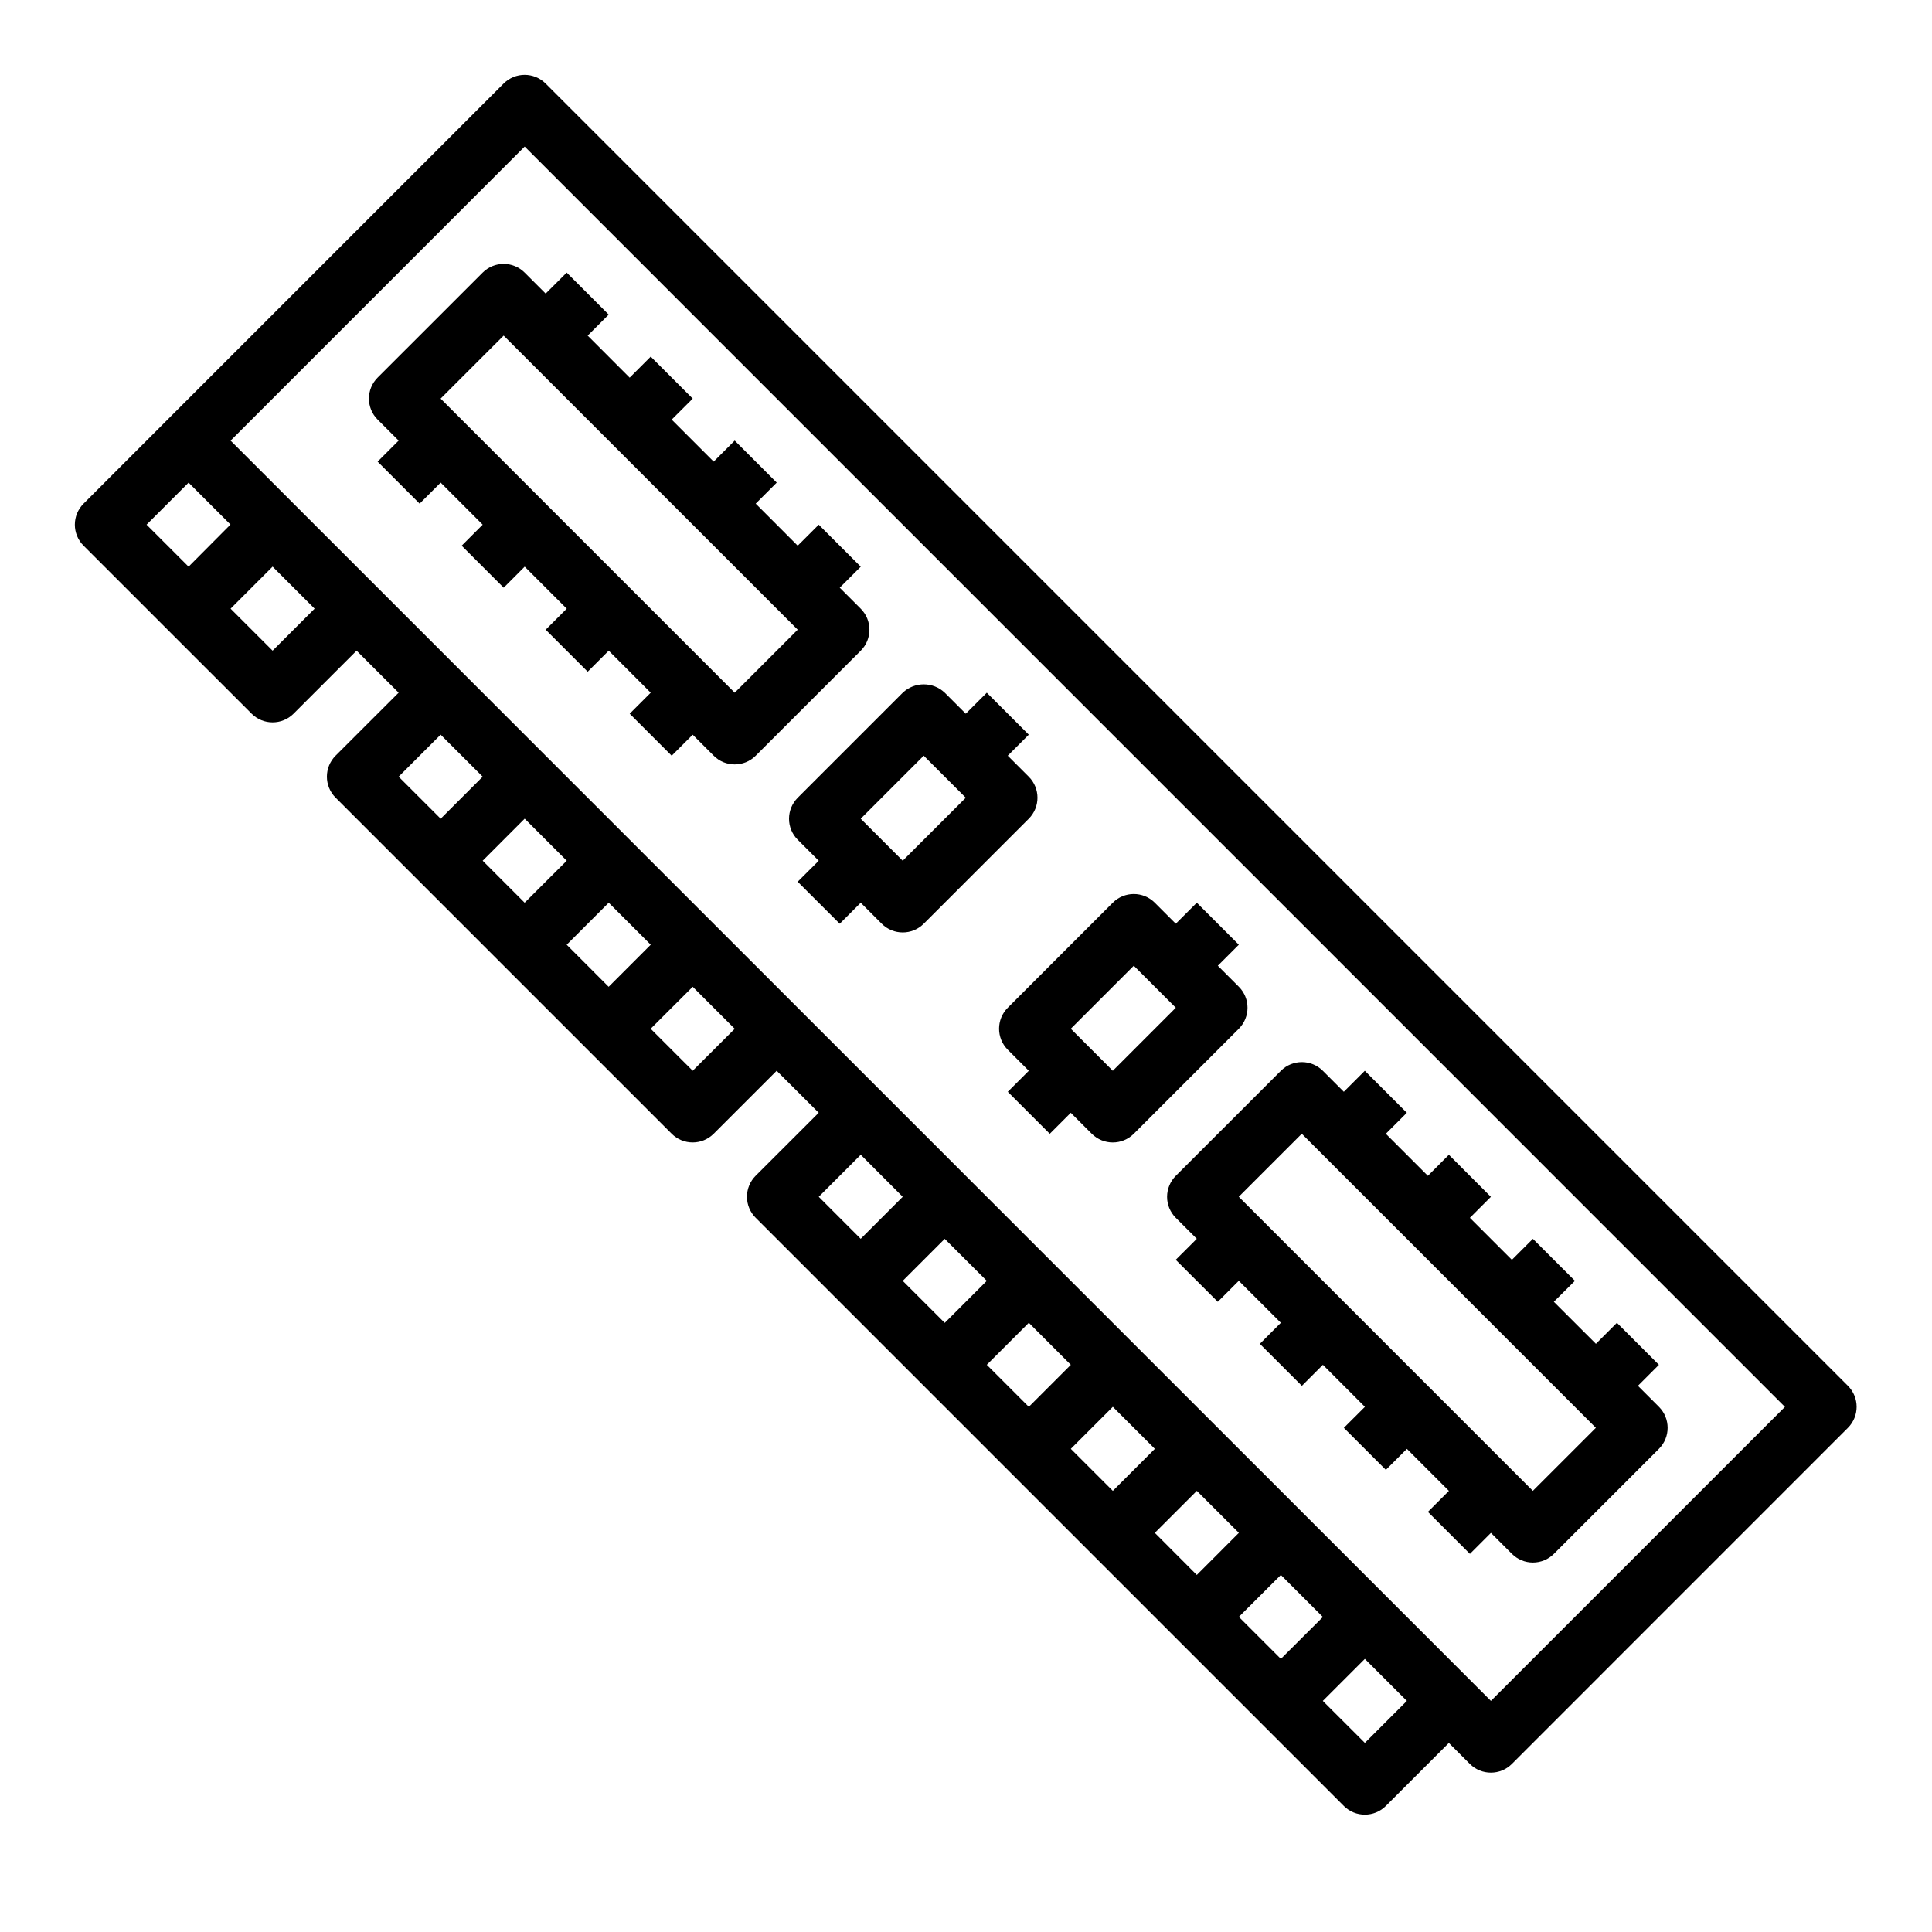
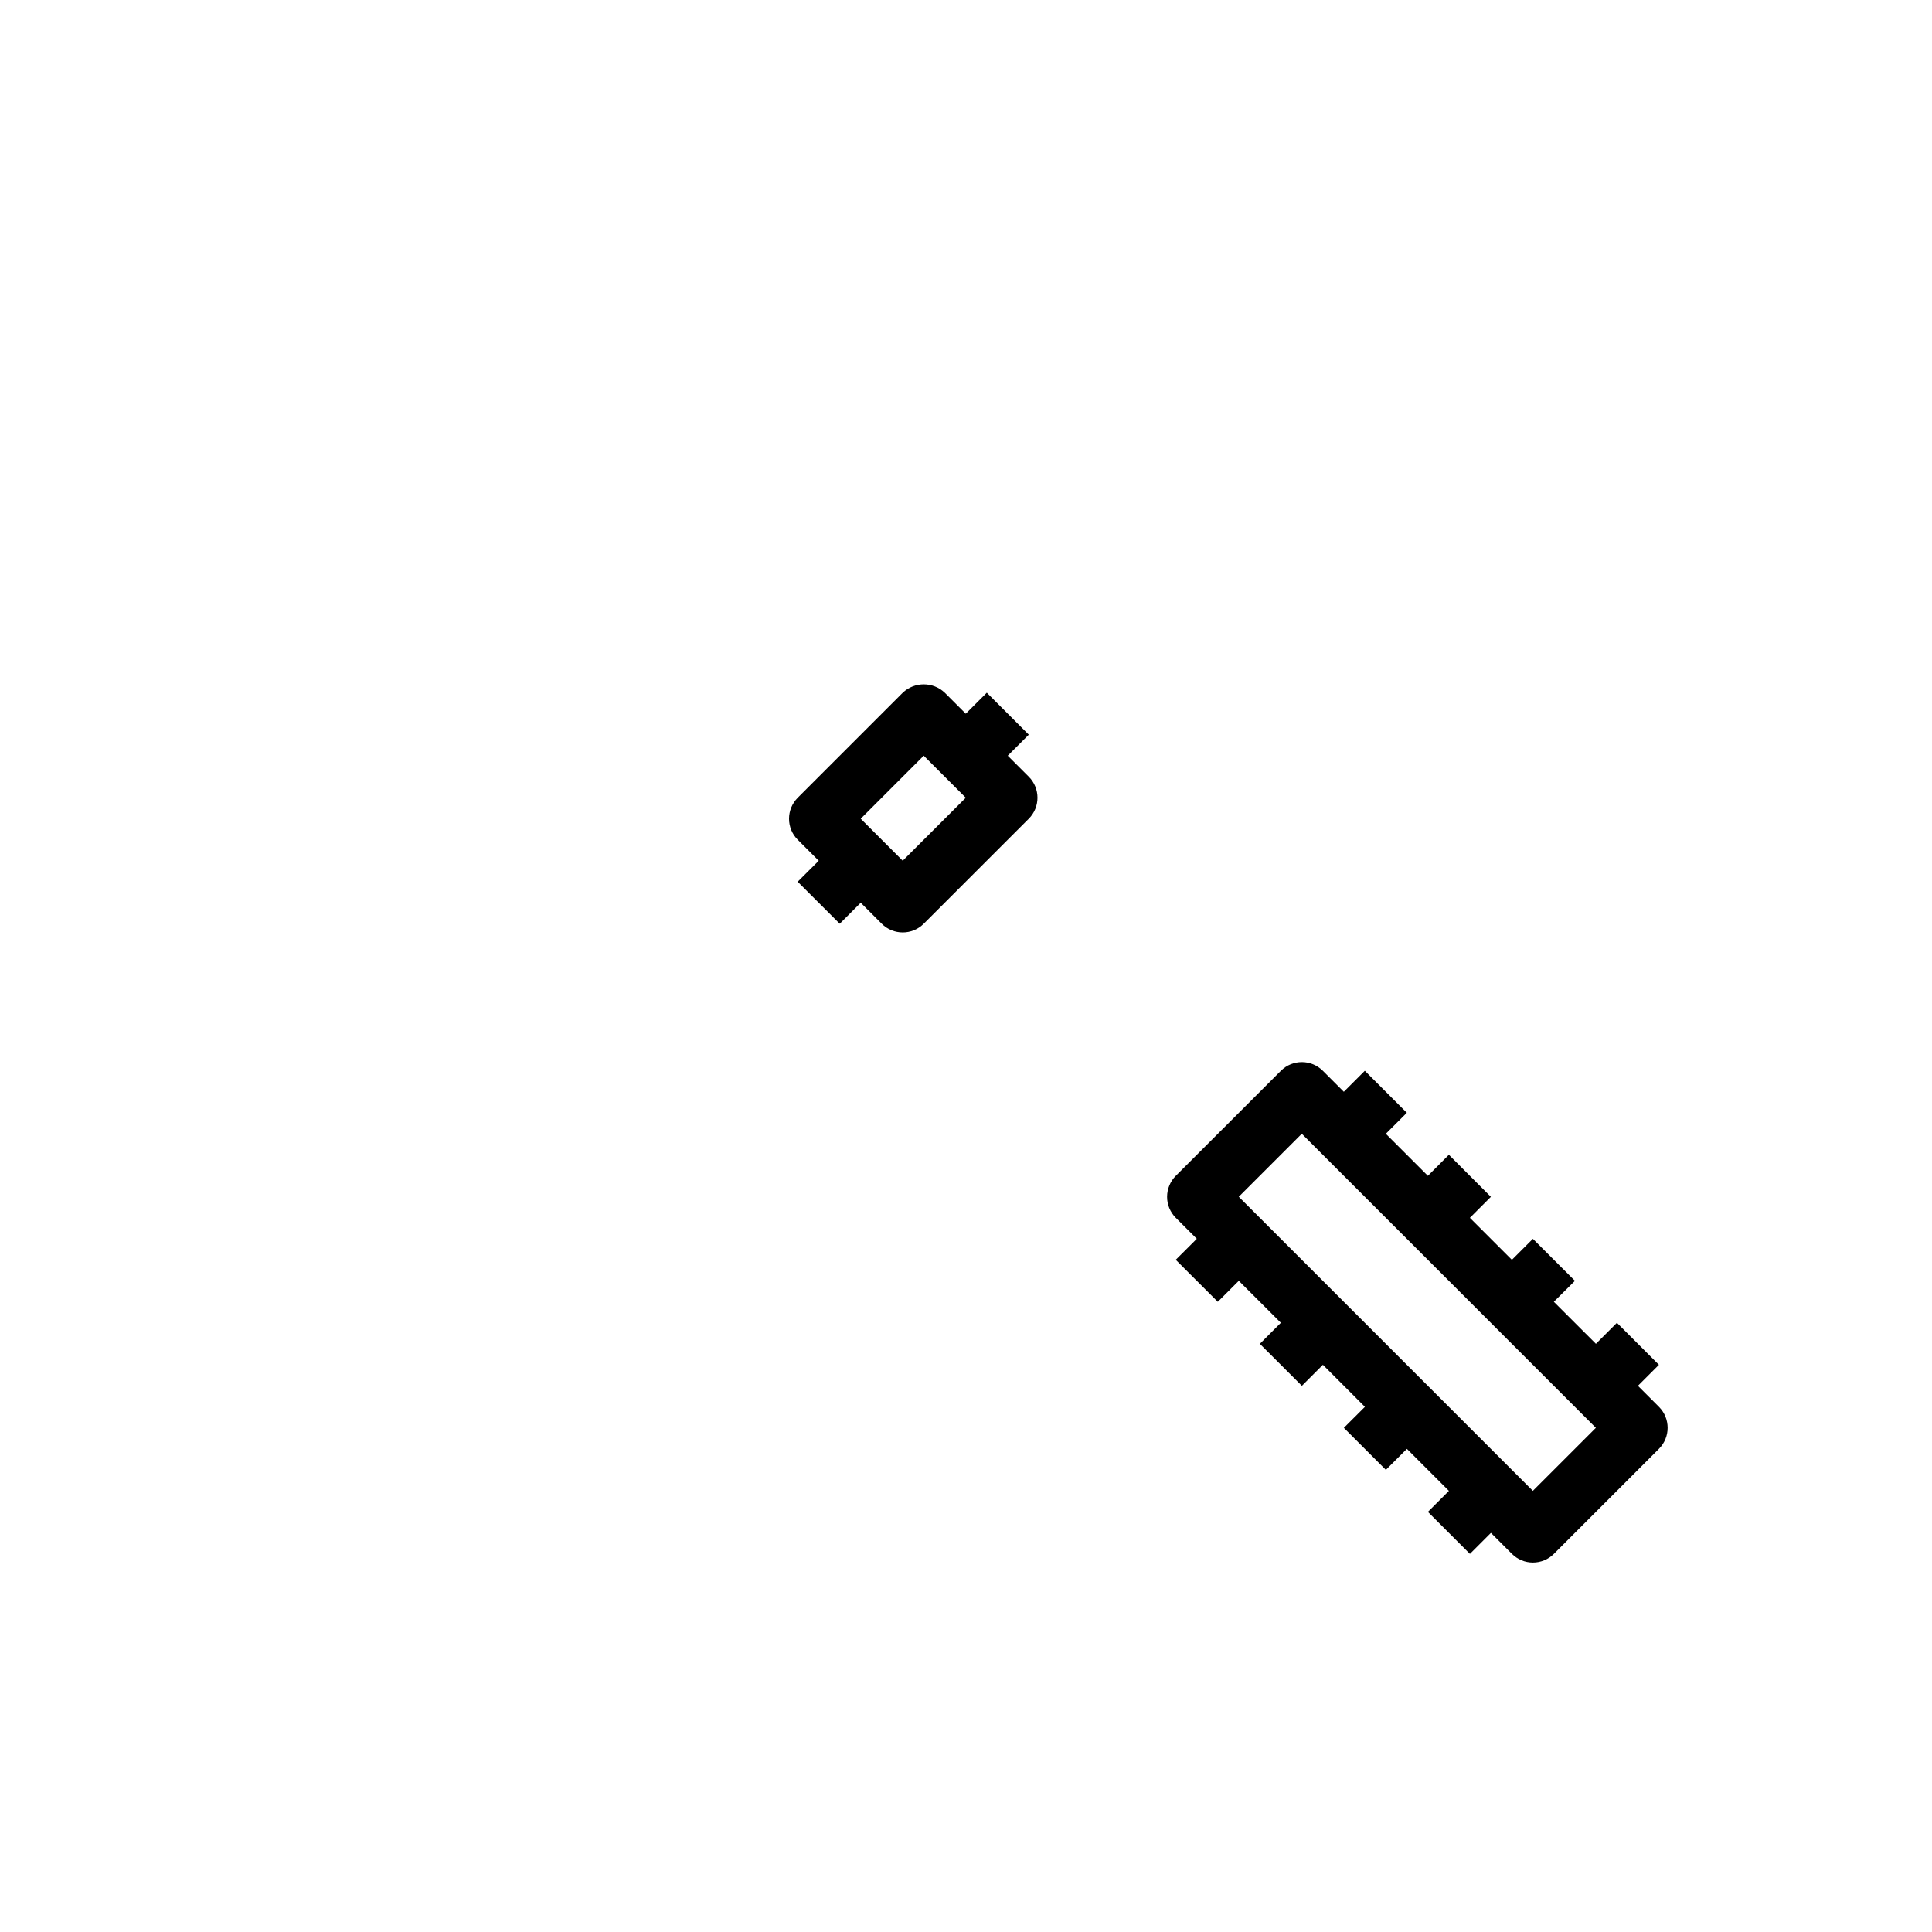
<svg xmlns="http://www.w3.org/2000/svg" fill="#000000" width="800px" height="800px" version="1.1" viewBox="144 144 512 512">
  <g>
-     <path d="m288.6 166.14c-3.074-3.074-8.059-3.074-11.133 0l-89.055 89.055-22.27 22.277c-3.074 3.074-3.074 8.059 0 11.133l44.531 44.523c3.074 3.074 8.059 3.074 11.133 0l16.695-16.695 11.141 11.137-16.707 16.691c-3.07 3.074-3.07 8.055 0 11.129l89.066 89.066c3.074 3.07 8.055 3.07 11.129 0l16.695-16.695 11.141 11.133-16.703 16.691c-1.48 1.477-2.309 3.481-2.309 5.57s0.828 4.094 2.309 5.57l155.87 155.87h-0.004c3.074 3.07 8.059 3.07 11.133 0l16.703-16.695 5.566 5.566v-0.004c3.074 3.074 8.059 3.074 11.133 0l89.055-89.07c3.074-3.074 3.074-8.059 0-11.133zm-105.76 116.9 11.141-11.141 0.559 0.57 10.539 10.539-11.105 11.164zm33.402 33.395-11.133-11.133 11.133-11.141 11.133 11.141zm33.402 33.395 11.133-11.133 11.141 11.133-11.133 11.141zm22.27 22.27 11.133-11.141 11.141 11.141-11.152 11.129zm22.262 22.262 11.141-11.133 11.129 11.129-11.148 11.148zm33.398 33.398-11.141-11.133 11.141-11.121 11.133 11.133zm33.402 33.402 11.133-11.141 11.121 11.141-11.133 11.133zm22.254 22.277 11.133-11.133 11.145 11.133-11.141 11.133zm22.277 22.246 11.141-11.133 11.133 11.141-11.133 11.133zm22.27 22.27 11.133-11.133 11.133 11.133-11.133 11.133zm22.262 22.262 11.133-11.133 11.141 11.133-11.148 11.156zm22.27 22.27 11.133-11.113 11.133 11.141-11.133 11.105zm33.395 33.395-11.145-11.129 11.141-11.133 11.133 11.133zm33.402-11.133-183.7-183.68-31.637-31.637-118.66-118.66 77.934-77.934 333.98 334z" />
-     <path d="m271.91 216.24-27.836 27.828c-3.074 3.074-3.074 8.055 0 11.129l5.566 5.566-5.566 5.574 11.133 11.133 5.574-5.574 11.133 11.141-5.566 5.574 11.133 11.133 5.566-5.574 11.141 11.133-5.574 5.574 11.133 11.133 5.574-5.574 11.121 11.137-5.566 5.566 11.133 11.133 5.566-5.566 5.566 5.566h-0.004c3.074 3.07 8.059 3.07 11.133 0l27.836-27.828c3.07-3.074 3.07-8.059 0-11.133l-5.566-5.566 5.566-5.566-11.133-11.133-5.574 5.566-11.129-11.145 5.566-5.566-11.133-11.141-5.566 5.574-11.133-11.133 5.574-5.559-11.133-11.133-5.574 5.574-11.133-11.141 5.574-5.566-11.133-11.137-5.574 5.566-5.566-5.566c-3.074-3.074-8.055-3.074-11.129 0zm83.488 94.629-16.695 16.703-77.934-77.934 16.703-16.695z" />
    <path d="m453.29 461.16c-0.004 2.086 0.824 4.09 2.297 5.566l5.574 5.566-5.574 5.566 11.141 11.133 5.566-5.566 11.145 11.129-5.566 5.574 11.141 11.133 5.566-5.574 11.133 11.141-5.574 5.566 11.133 11.133 5.574-5.566 11.133 11.133-5.566 5.566 11.133 11.133 5.566-5.566 5.566 5.566-0.008-0.012c1.477 1.48 3.481 2.309 5.566 2.309 2.09 0 4.094-0.828 5.57-2.309l27.828-27.828c3.074-3.074 3.074-8.055 0-11.129l-5.566-5.566 5.566-5.566-11.133-11.133-5.566 5.566-11.152-11.137 5.59-5.551-11.141-11.133-5.566 5.566-11.133-11.133 5.566-5.566-11.133-11.141-5.566 5.574-11.141-11.141 5.566-5.566-11.133-11.133-5.566 5.566-5.566-5.566 0.012 0.008c-3.074-3.07-8.059-3.07-11.133 0l-27.836 27.828c-1.477 1.473-2.309 3.473-2.312 5.559zm35.699-16.703 77.934 77.934-16.703 16.695-77.934-77.934z" />
    <path d="m353.1 360.97c-0.004 2.086 0.824 4.09 2.297 5.566l5.574 5.566-5.574 5.566 11.141 11.133 5.566-5.566 5.566 5.566-0.004-0.004c3.074 3.074 8.059 3.074 11.133 0l27.836-27.828c3.074-3.074 3.074-8.059 0-11.129l-5.574-5.574 5.574-5.566-11.125-11.125-5.574 5.566-5.566-5.566h0.004c-3.125-2.953-8.008-2.953-11.133 0l-27.836 27.836c-1.473 1.477-2.305 3.473-2.305 5.559zm35.699-16.703 11.141 11.141-16.707 16.695-11.133-11.133z" />
-     <path d="m411.07 422.19 5.566 5.574-5.566 5.566 11.133 11.133 5.566-5.566 5.566 5.566-0.004-0.004c3.074 3.07 8.059 3.07 11.133 0l27.836-27.836c3.07-3.074 3.07-8.059 0-11.133l-5.566-5.566 5.566-5.566-11.133-11.129-5.574 5.566-5.566-5.566c-3.07-3.074-8.055-3.074-11.129 0l-27.828 27.828c-3.074 3.074-3.074 8.059 0 11.133zm33.395-22.262 11.133 11.133-16.695 16.703-11.133-11.141z" />
  </g>
</svg>